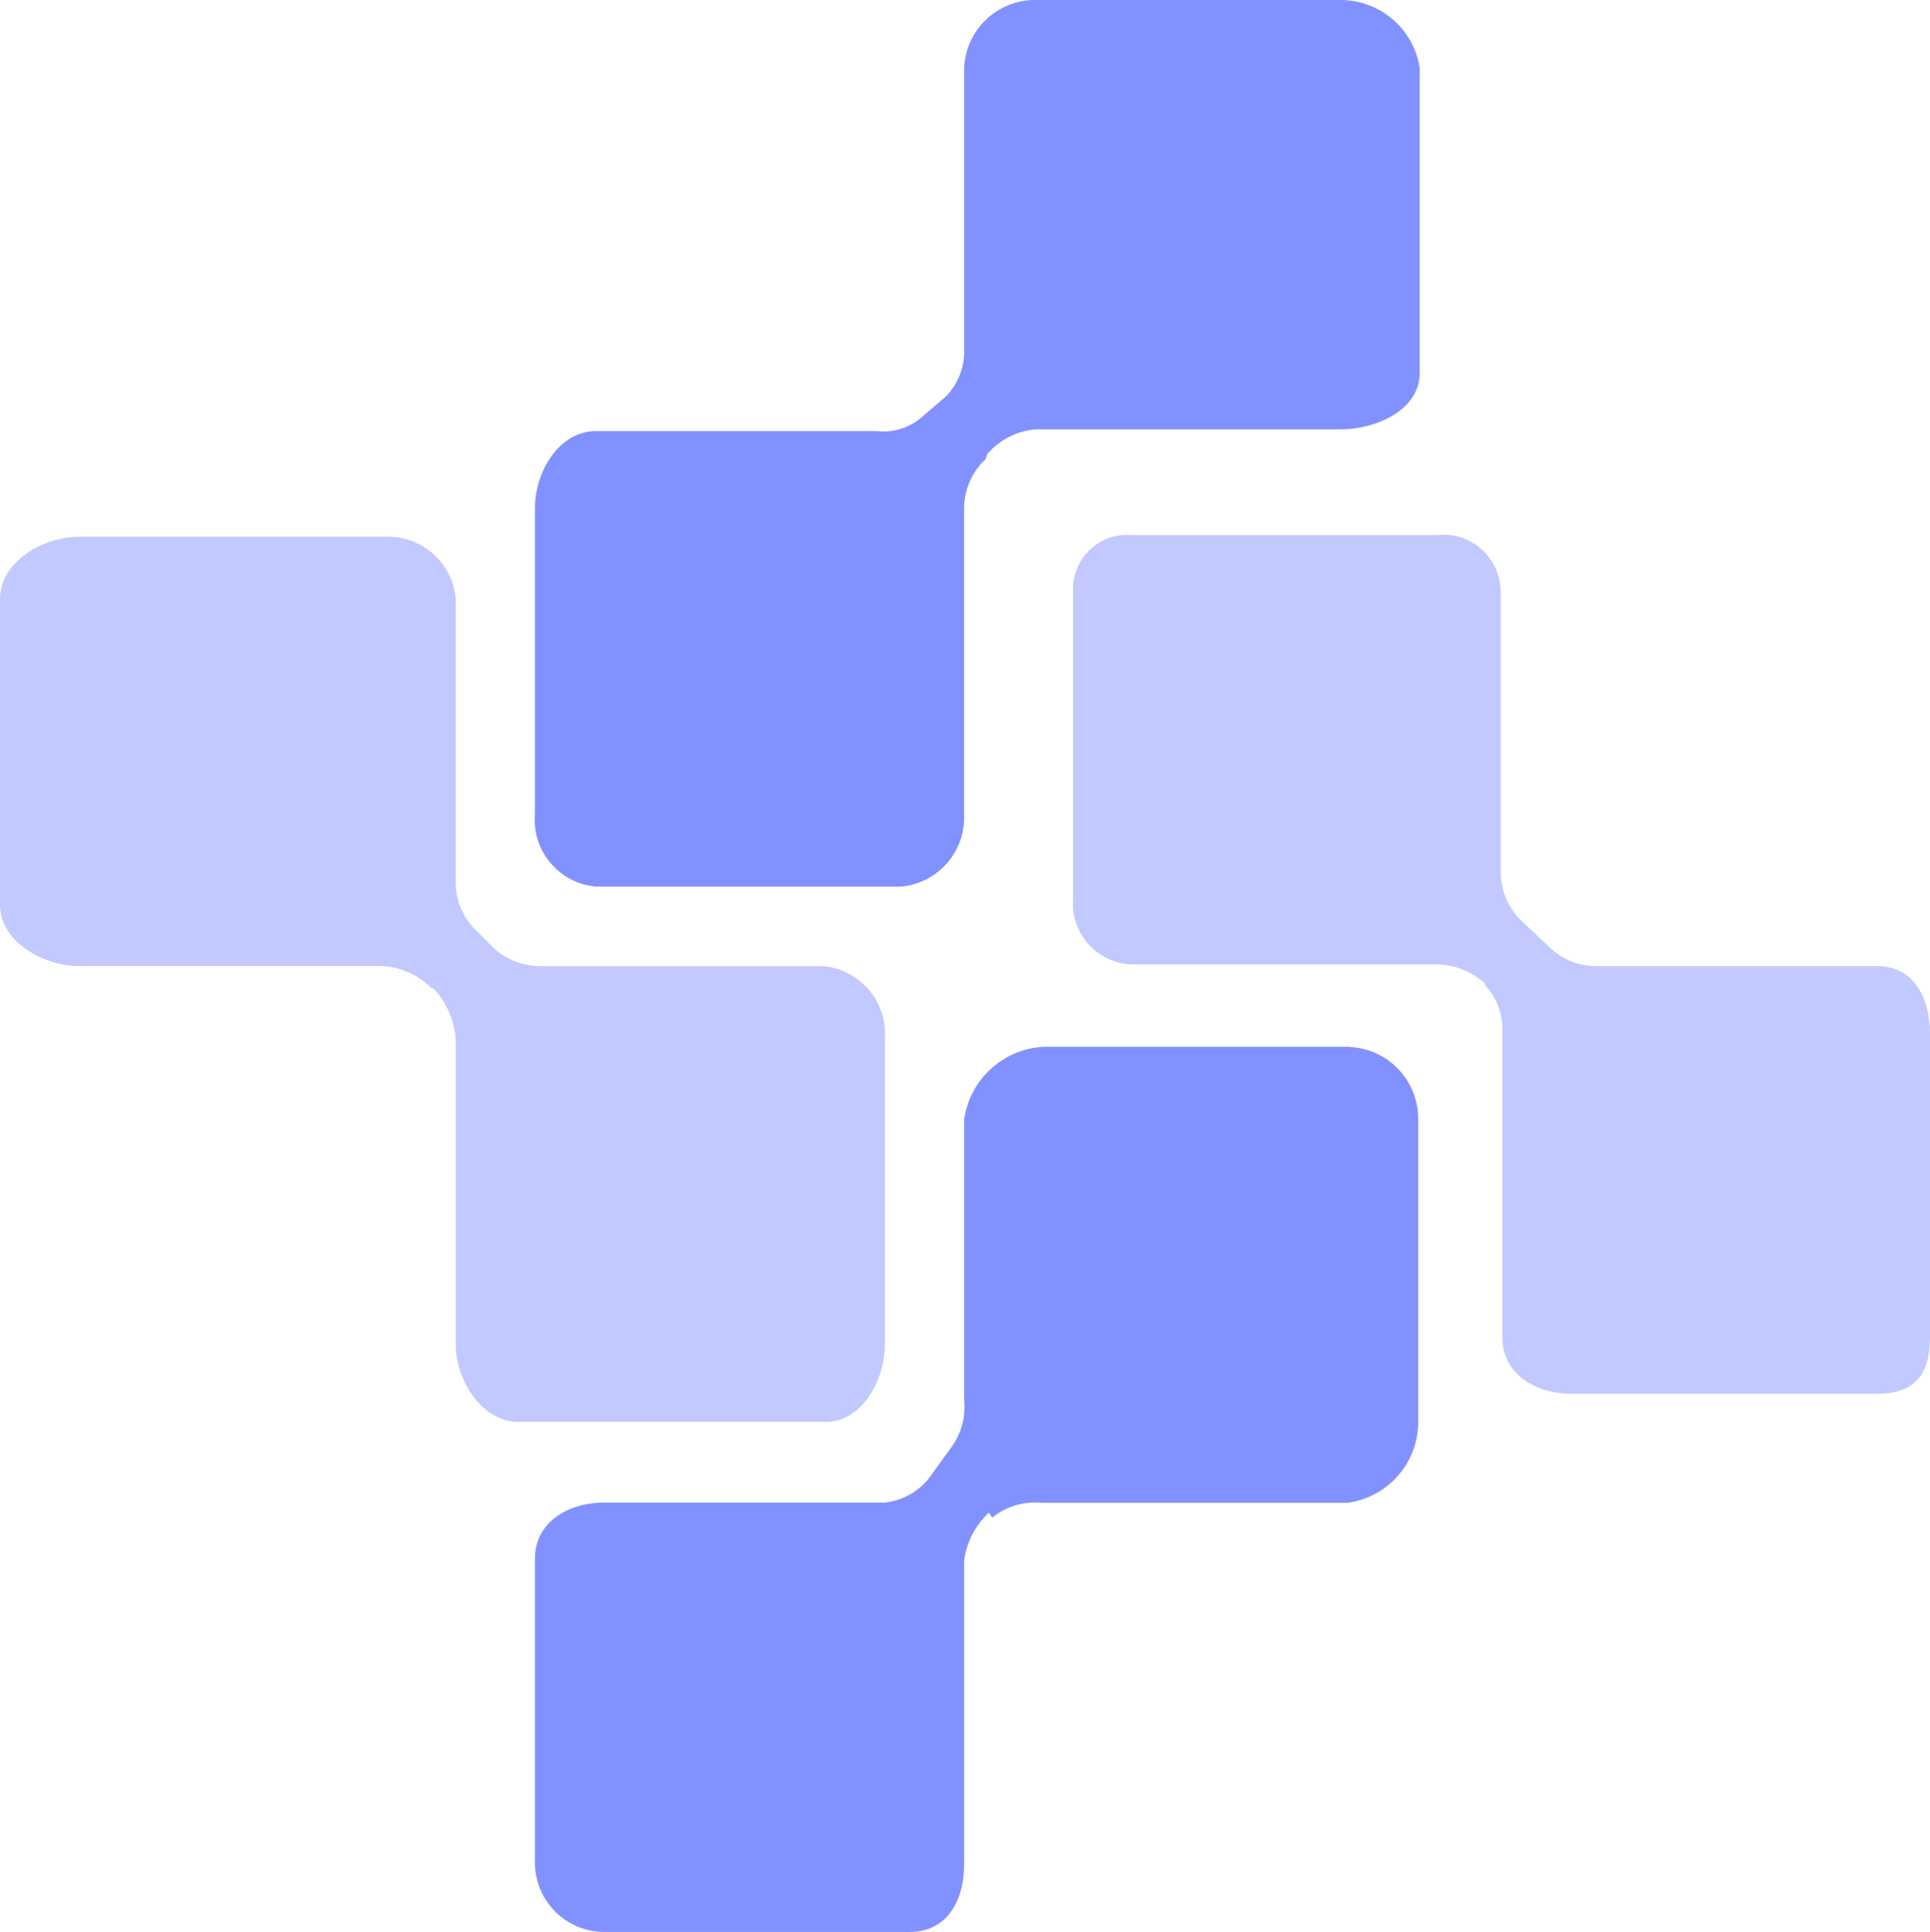
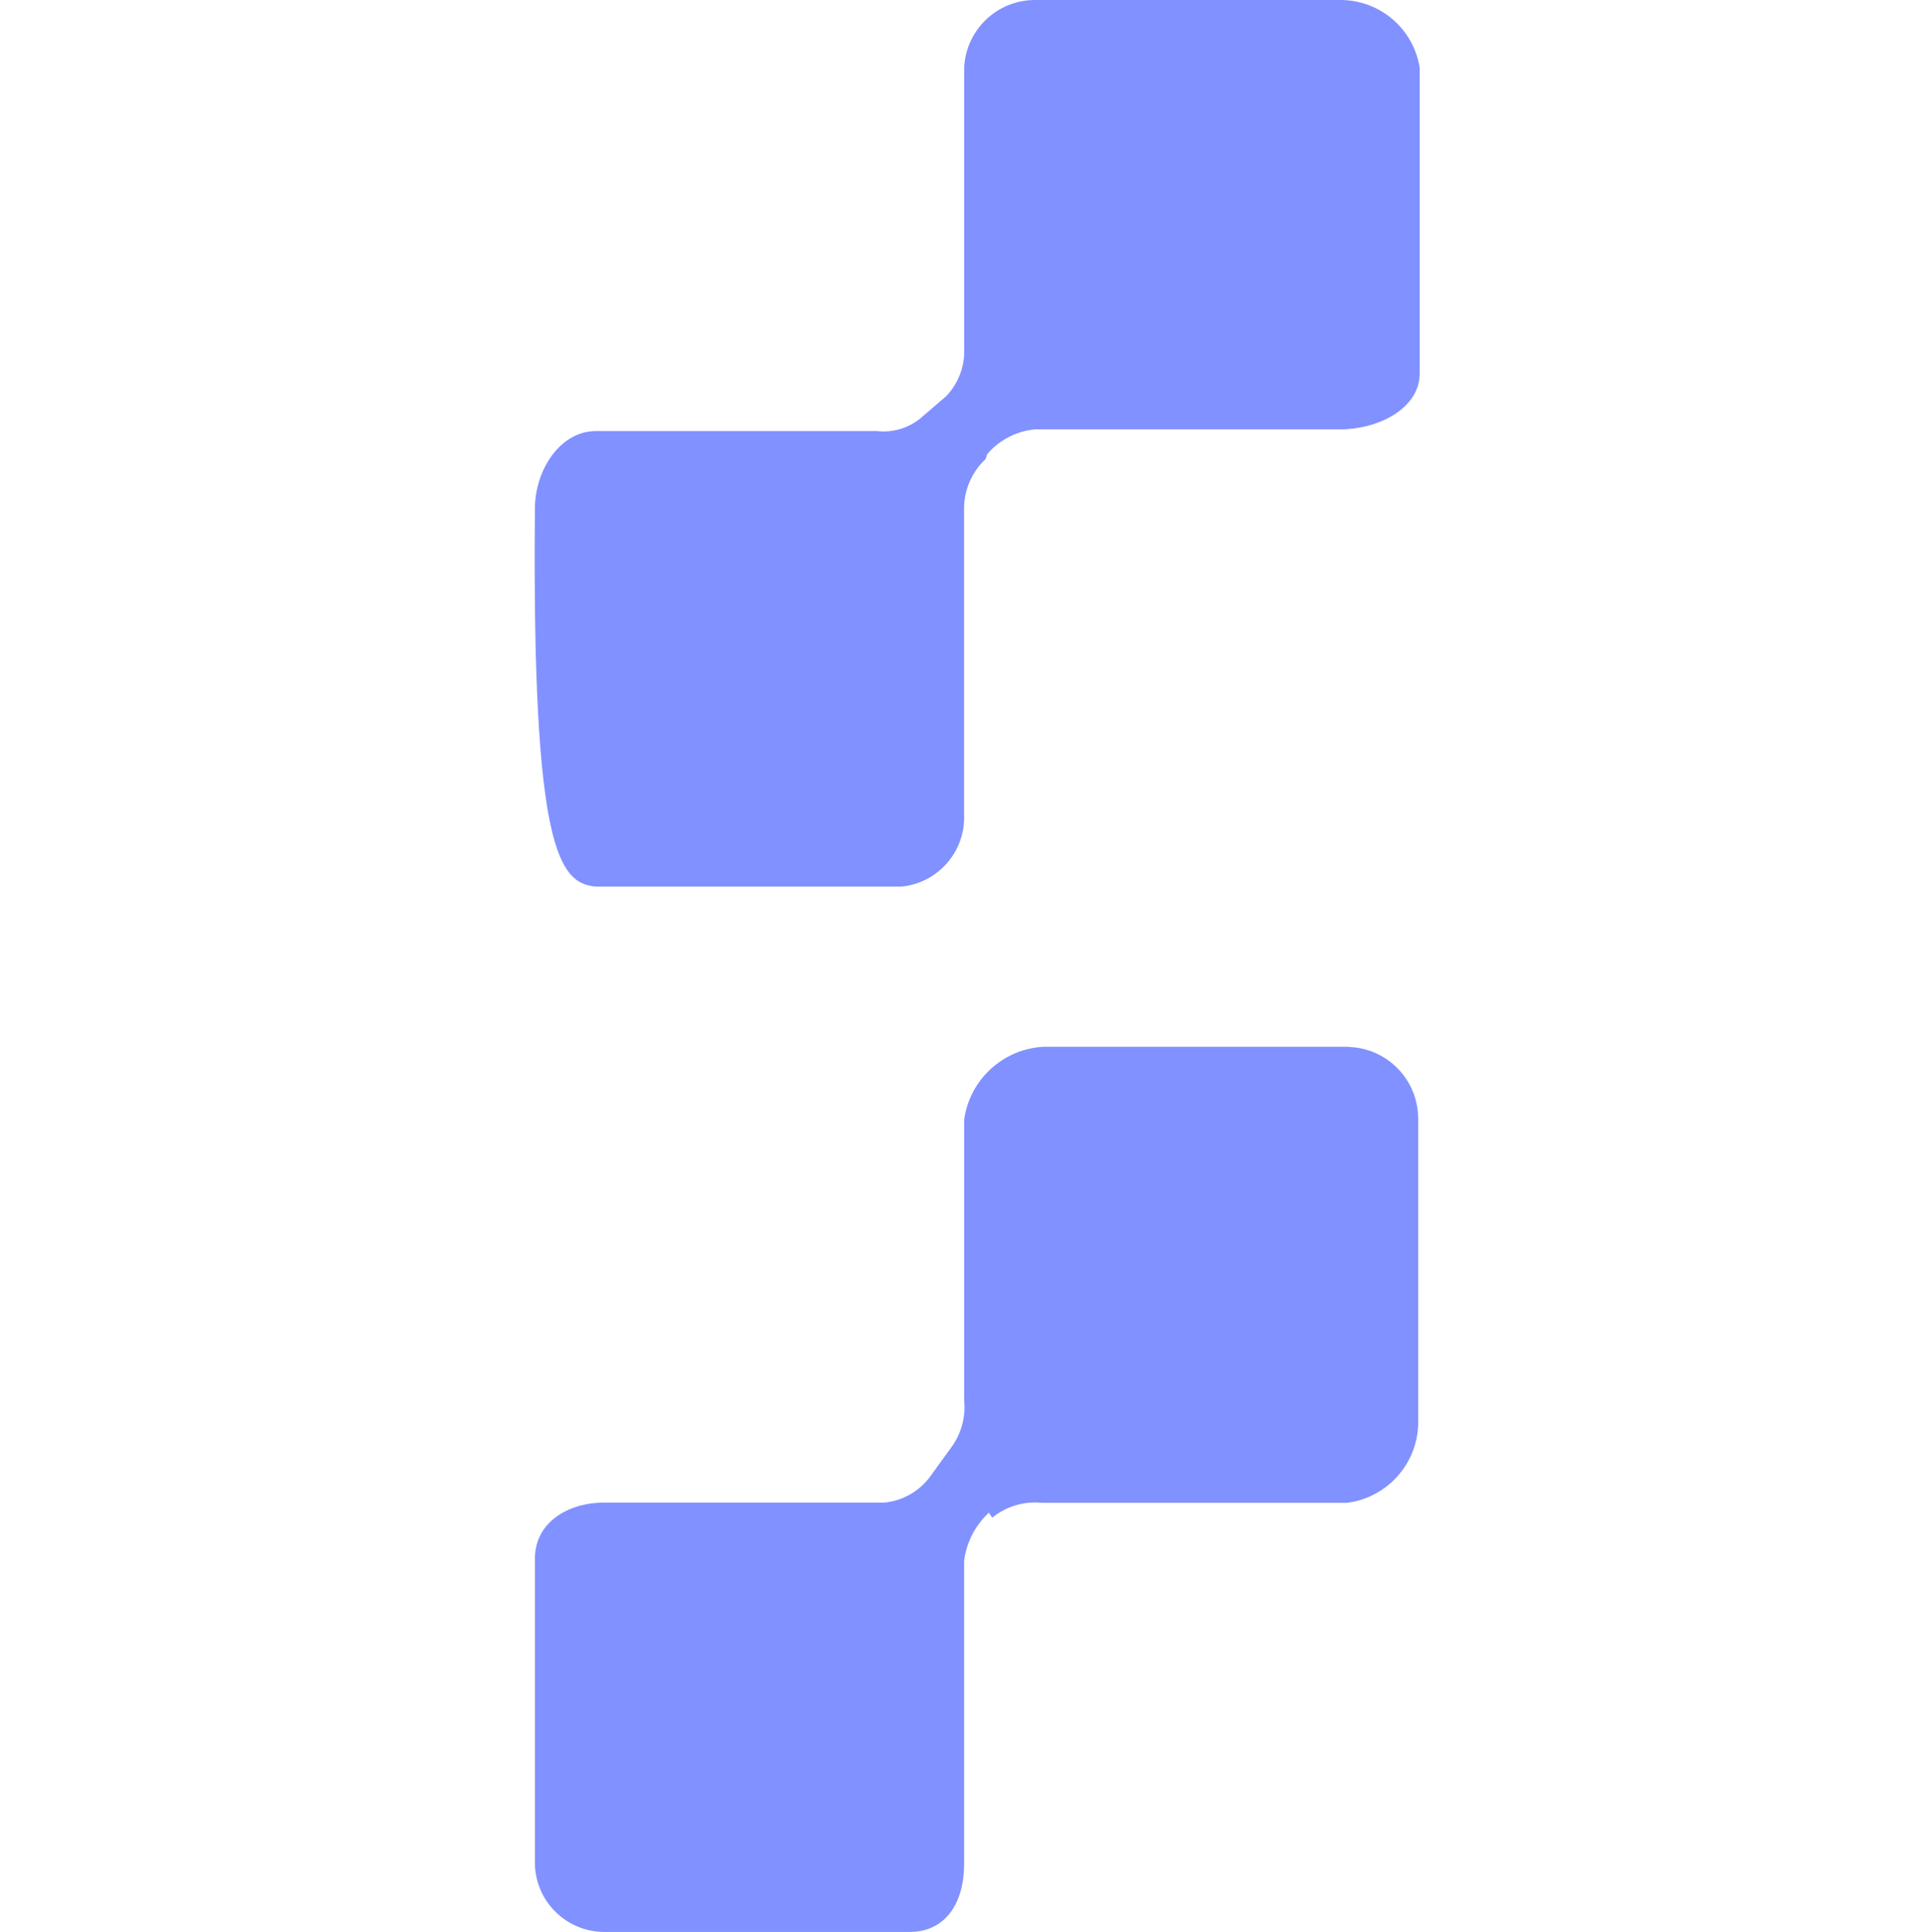
<svg xmlns="http://www.w3.org/2000/svg" width="44px" height="44.034px" viewBox="0 0 44 44.034" version="1.1">
  <title>编组</title>
  <g id="页面-1" stroke="none" stroke-width="1" fill="none" fill-rule="evenodd">
    <g id="解决方案-政企行业" transform="translate(-378, -854)" fill-rule="nonzero">
      <g id="编组" transform="translate(378, 854)">
-         <path d="M20.174,30.639 L20.174,23.677 C20.233,22.839 19.617,22.106 18.782,22.021 L12.383,22.021 C11.985,22.035 11.596,21.901 11.291,21.644 L10.767,21.116 C10.511,20.826 10.376,20.449 10.39,20.062 L10.39,13.663 C10.326,12.828 9.609,12.195 8.772,12.235 L1.807,12.235 C0.978,12.235 0,12.799 0,13.663 L0,20.626 C0,21.455 0.978,22.019 1.807,22.019 L8.732,22.019 C9.143,22.046 9.53,22.22 9.824,22.509 L9.899,22.546 C10.183,22.858 10.355,23.256 10.389,23.676 L10.389,30.639 C10.389,31.467 10.991,32.408 11.817,32.408 L18.781,32.408 C19.609,32.446 20.173,31.505 20.173,30.639 L20.174,30.639 Z" id="路径" fill="#C1C9FF" />
-         <path d="M42.795,22.02 L36.396,22.02 C35.986,22.024 35.592,21.861 35.304,21.568 L34.703,21.004 C34.399,20.72 34.223,20.327 34.213,19.912 L34.213,13.513 C34.218,13.135 34.059,12.773 33.778,12.521 C33.497,12.268 33.12,12.15 32.745,12.196 L25.82,12.196 C25.458,12.16 25.098,12.286 24.837,12.54 C24.576,12.794 24.44,13.15 24.465,13.513 L24.465,20.476 C24.433,20.859 24.56,21.237 24.817,21.523 C25.073,21.808 25.437,21.974 25.82,21.982 L32.783,21.982 C33.19,21.995 33.578,22.156 33.875,22.434 L33.837,22.434 C34.12,22.725 34.27,23.12 34.252,23.526 L34.252,30.489 C34.252,31.317 35.005,31.768 35.832,31.768 L42.795,31.768 C43.624,31.768 44,31.354 44,30.489 L44,23.563 C44,22.734 43.624,22.019 42.795,22.019 L42.795,22.02 Z" id="路径" fill="#C1C9FF" />
-         <path d="M13.588,20.208 L20.551,20.208 C21.392,20.126 22.021,19.397 21.979,18.552 L21.979,11.555 C21.989,11.14 22.166,10.747 22.469,10.464 L22.507,10.35 C22.783,10.027 23.175,9.825 23.598,9.786 L30.559,9.786 C31.388,9.786 32.366,9.334 32.366,8.507 L32.366,1.544 C32.226,0.655 31.459,4.21778365e-06 30.559,4.21778365e-06 L23.599,4.21778365e-06 C22.733,-0.002 22.02,0.679 21.981,1.544 L21.981,7.943 C21.999,8.348 21.849,8.743 21.567,9.034 L21.04,9.486 C20.755,9.747 20.37,9.87 19.987,9.825 L13.588,9.825 C12.759,9.825 12.195,10.728 12.195,11.594 L12.195,18.557 C12.126,19.397 12.748,20.135 13.588,20.208 L13.588,20.208 Z" id="路径" fill="#8191FF" />
+         <path d="M13.588,20.208 L20.551,20.208 C21.392,20.126 22.021,19.397 21.979,18.552 L21.979,11.555 C21.989,11.14 22.166,10.747 22.469,10.464 L22.507,10.35 C22.783,10.027 23.175,9.825 23.598,9.786 L30.559,9.786 C31.388,9.786 32.366,9.334 32.366,8.507 L32.366,1.544 C32.226,0.655 31.459,4.21778365e-06 30.559,4.21778365e-06 L23.599,4.21778365e-06 C22.733,-0.002 22.02,0.679 21.981,1.544 L21.981,7.943 C21.999,8.348 21.849,8.743 21.567,9.034 L21.04,9.486 C20.755,9.747 20.37,9.87 19.987,9.825 L13.588,9.825 C12.759,9.825 12.195,10.728 12.195,11.594 C12.126,19.397 12.748,20.135 13.588,20.208 L13.588,20.208 Z" id="路径" fill="#8191FF" />
        <path d="M30.751,23.859 L23.788,23.859 C22.868,23.909 22.111,24.603 21.981,25.515 L21.981,31.914 C22.02,32.304 21.911,32.693 21.675,33.006 L21.185,33.683 C20.937,34.003 20.568,34.207 20.165,34.248 L13.775,34.248 C12.947,34.248 12.195,34.699 12.195,35.527 L12.195,42.49 C12.217,43.348 12.917,44.032 13.775,44.034 L20.738,44.034 C21.567,44.034 21.98,43.356 21.98,42.49 L21.98,35.57 C22.035,35.151 22.235,34.765 22.544,34.478 L22.62,34.591 C22.937,34.334 23.343,34.213 23.749,34.253 L30.712,34.253 C31.611,34.137 32.295,33.389 32.331,32.484 L32.331,25.519 C32.344,24.629 31.64,23.892 30.75,23.863 L30.751,23.859 Z" id="路径" fill="#8191FF" />
      </g>
    </g>
  </g>
</svg>